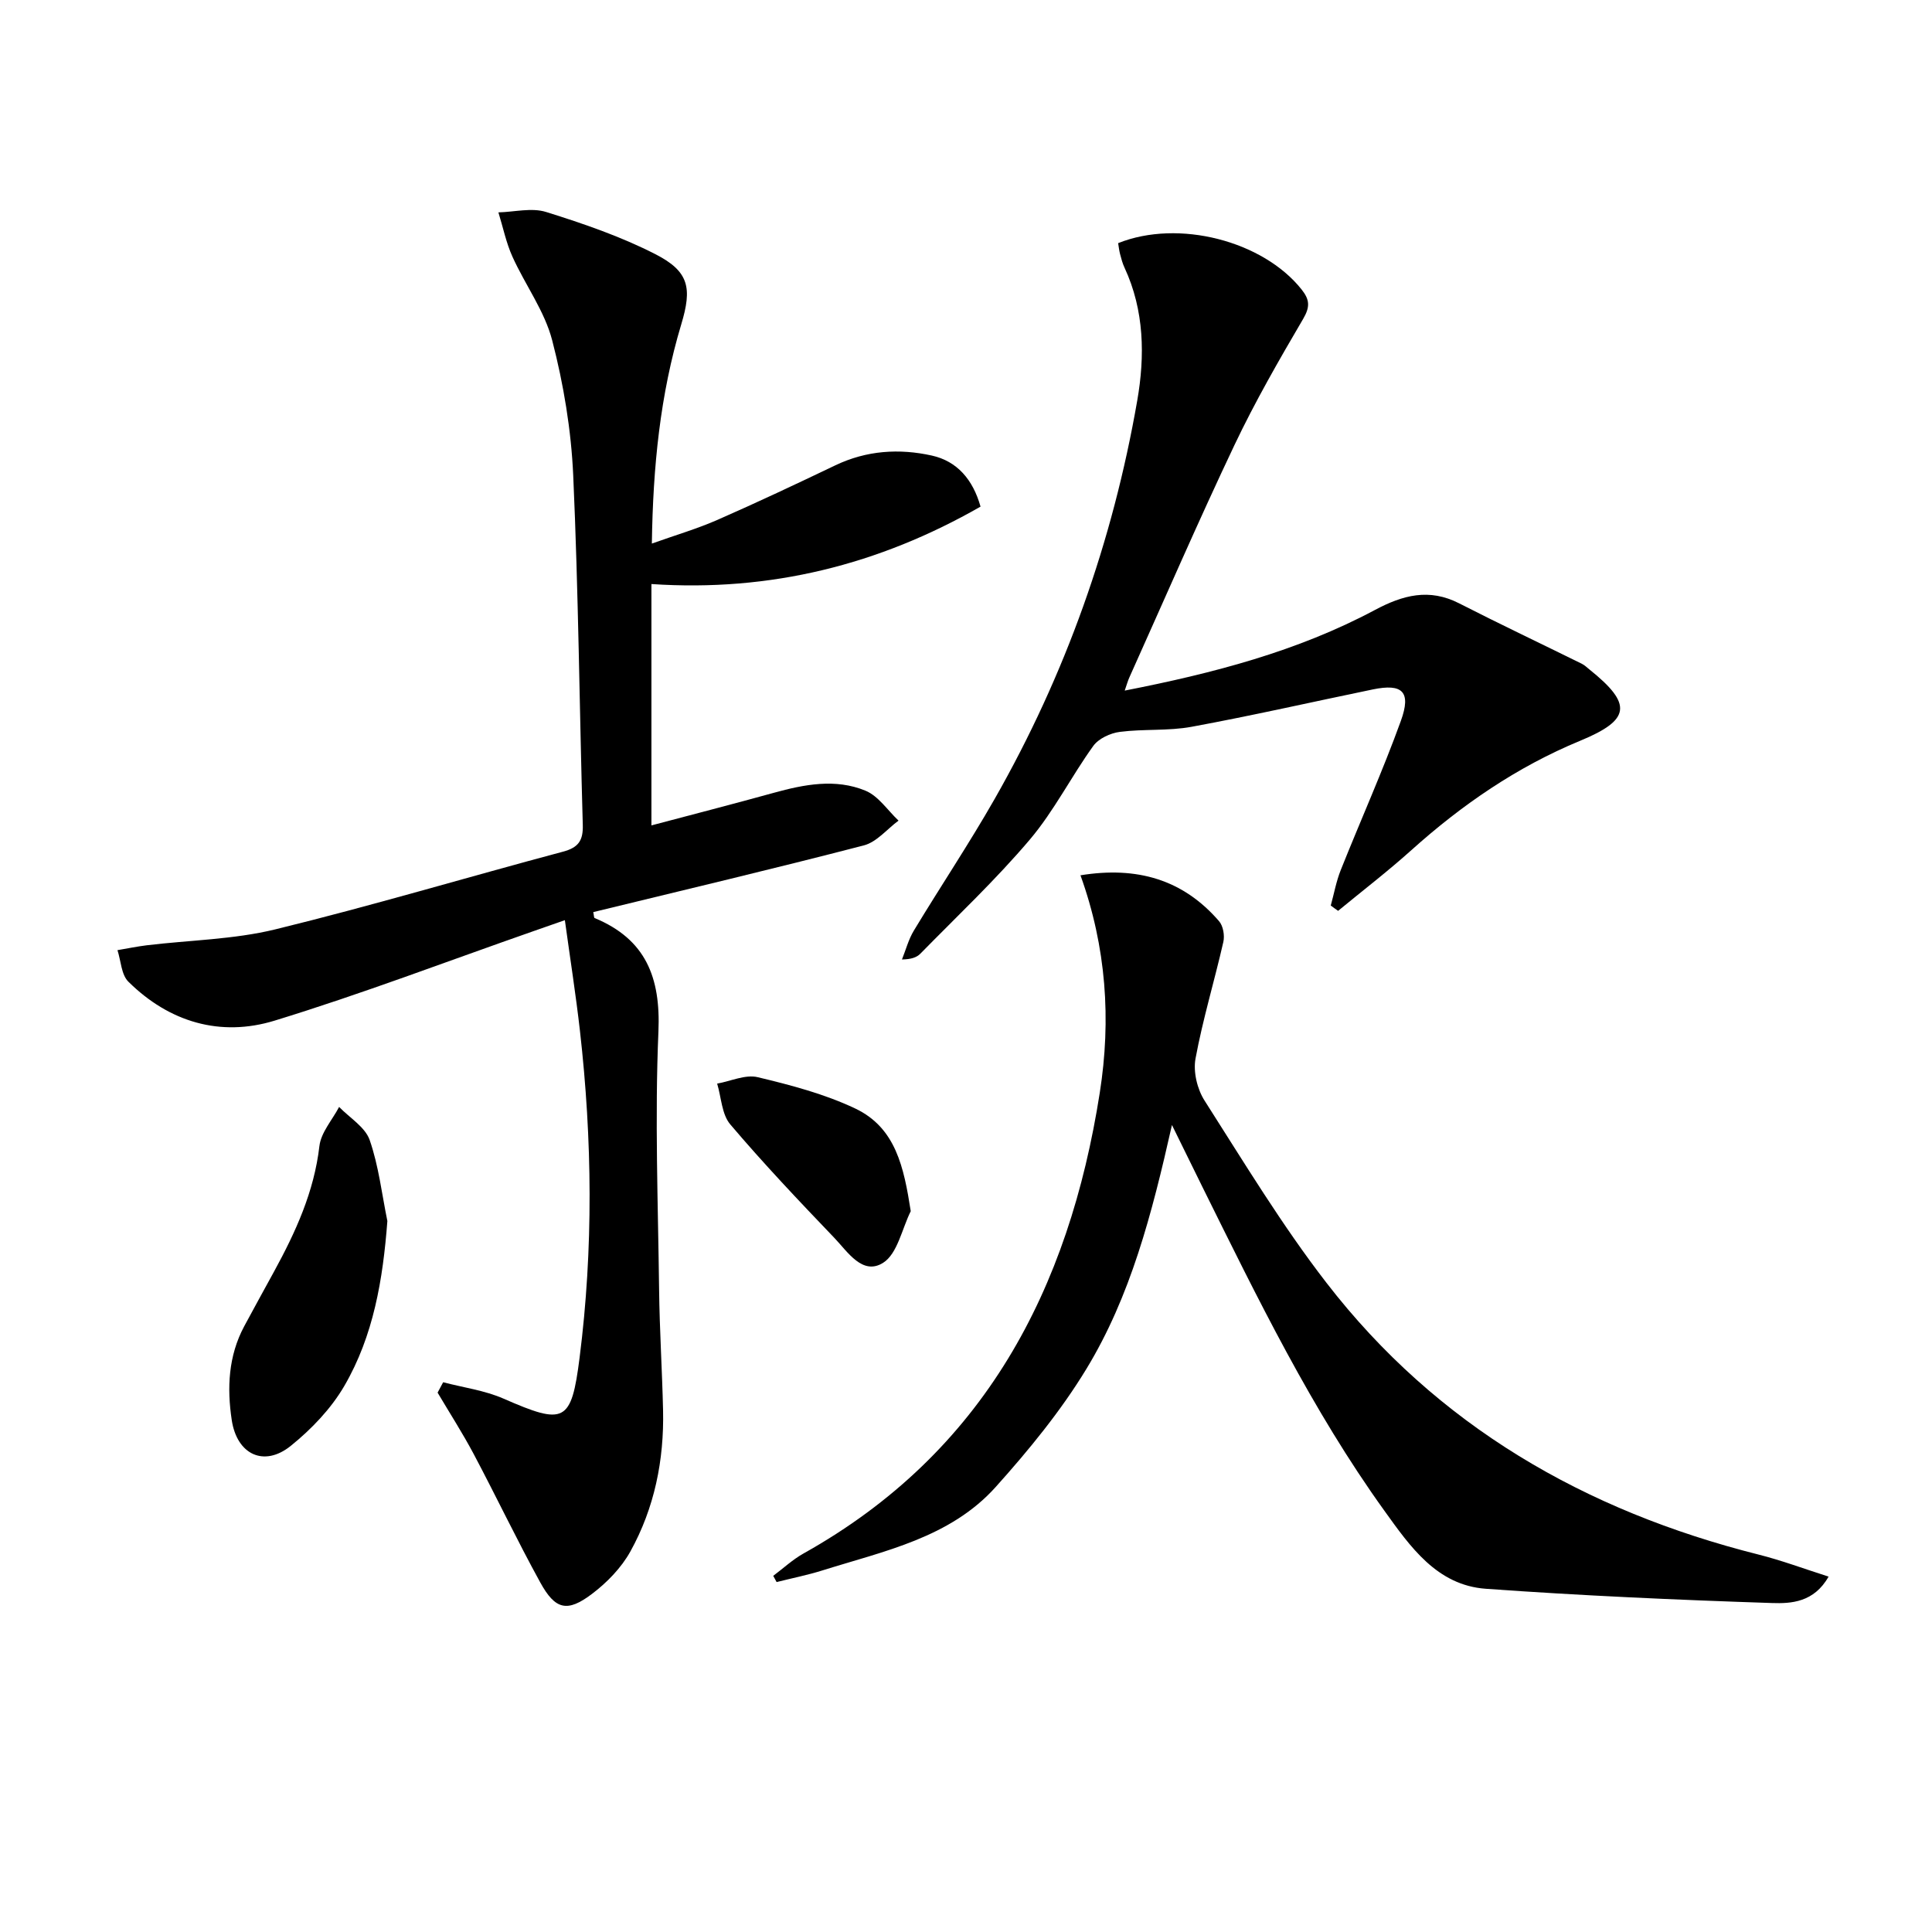
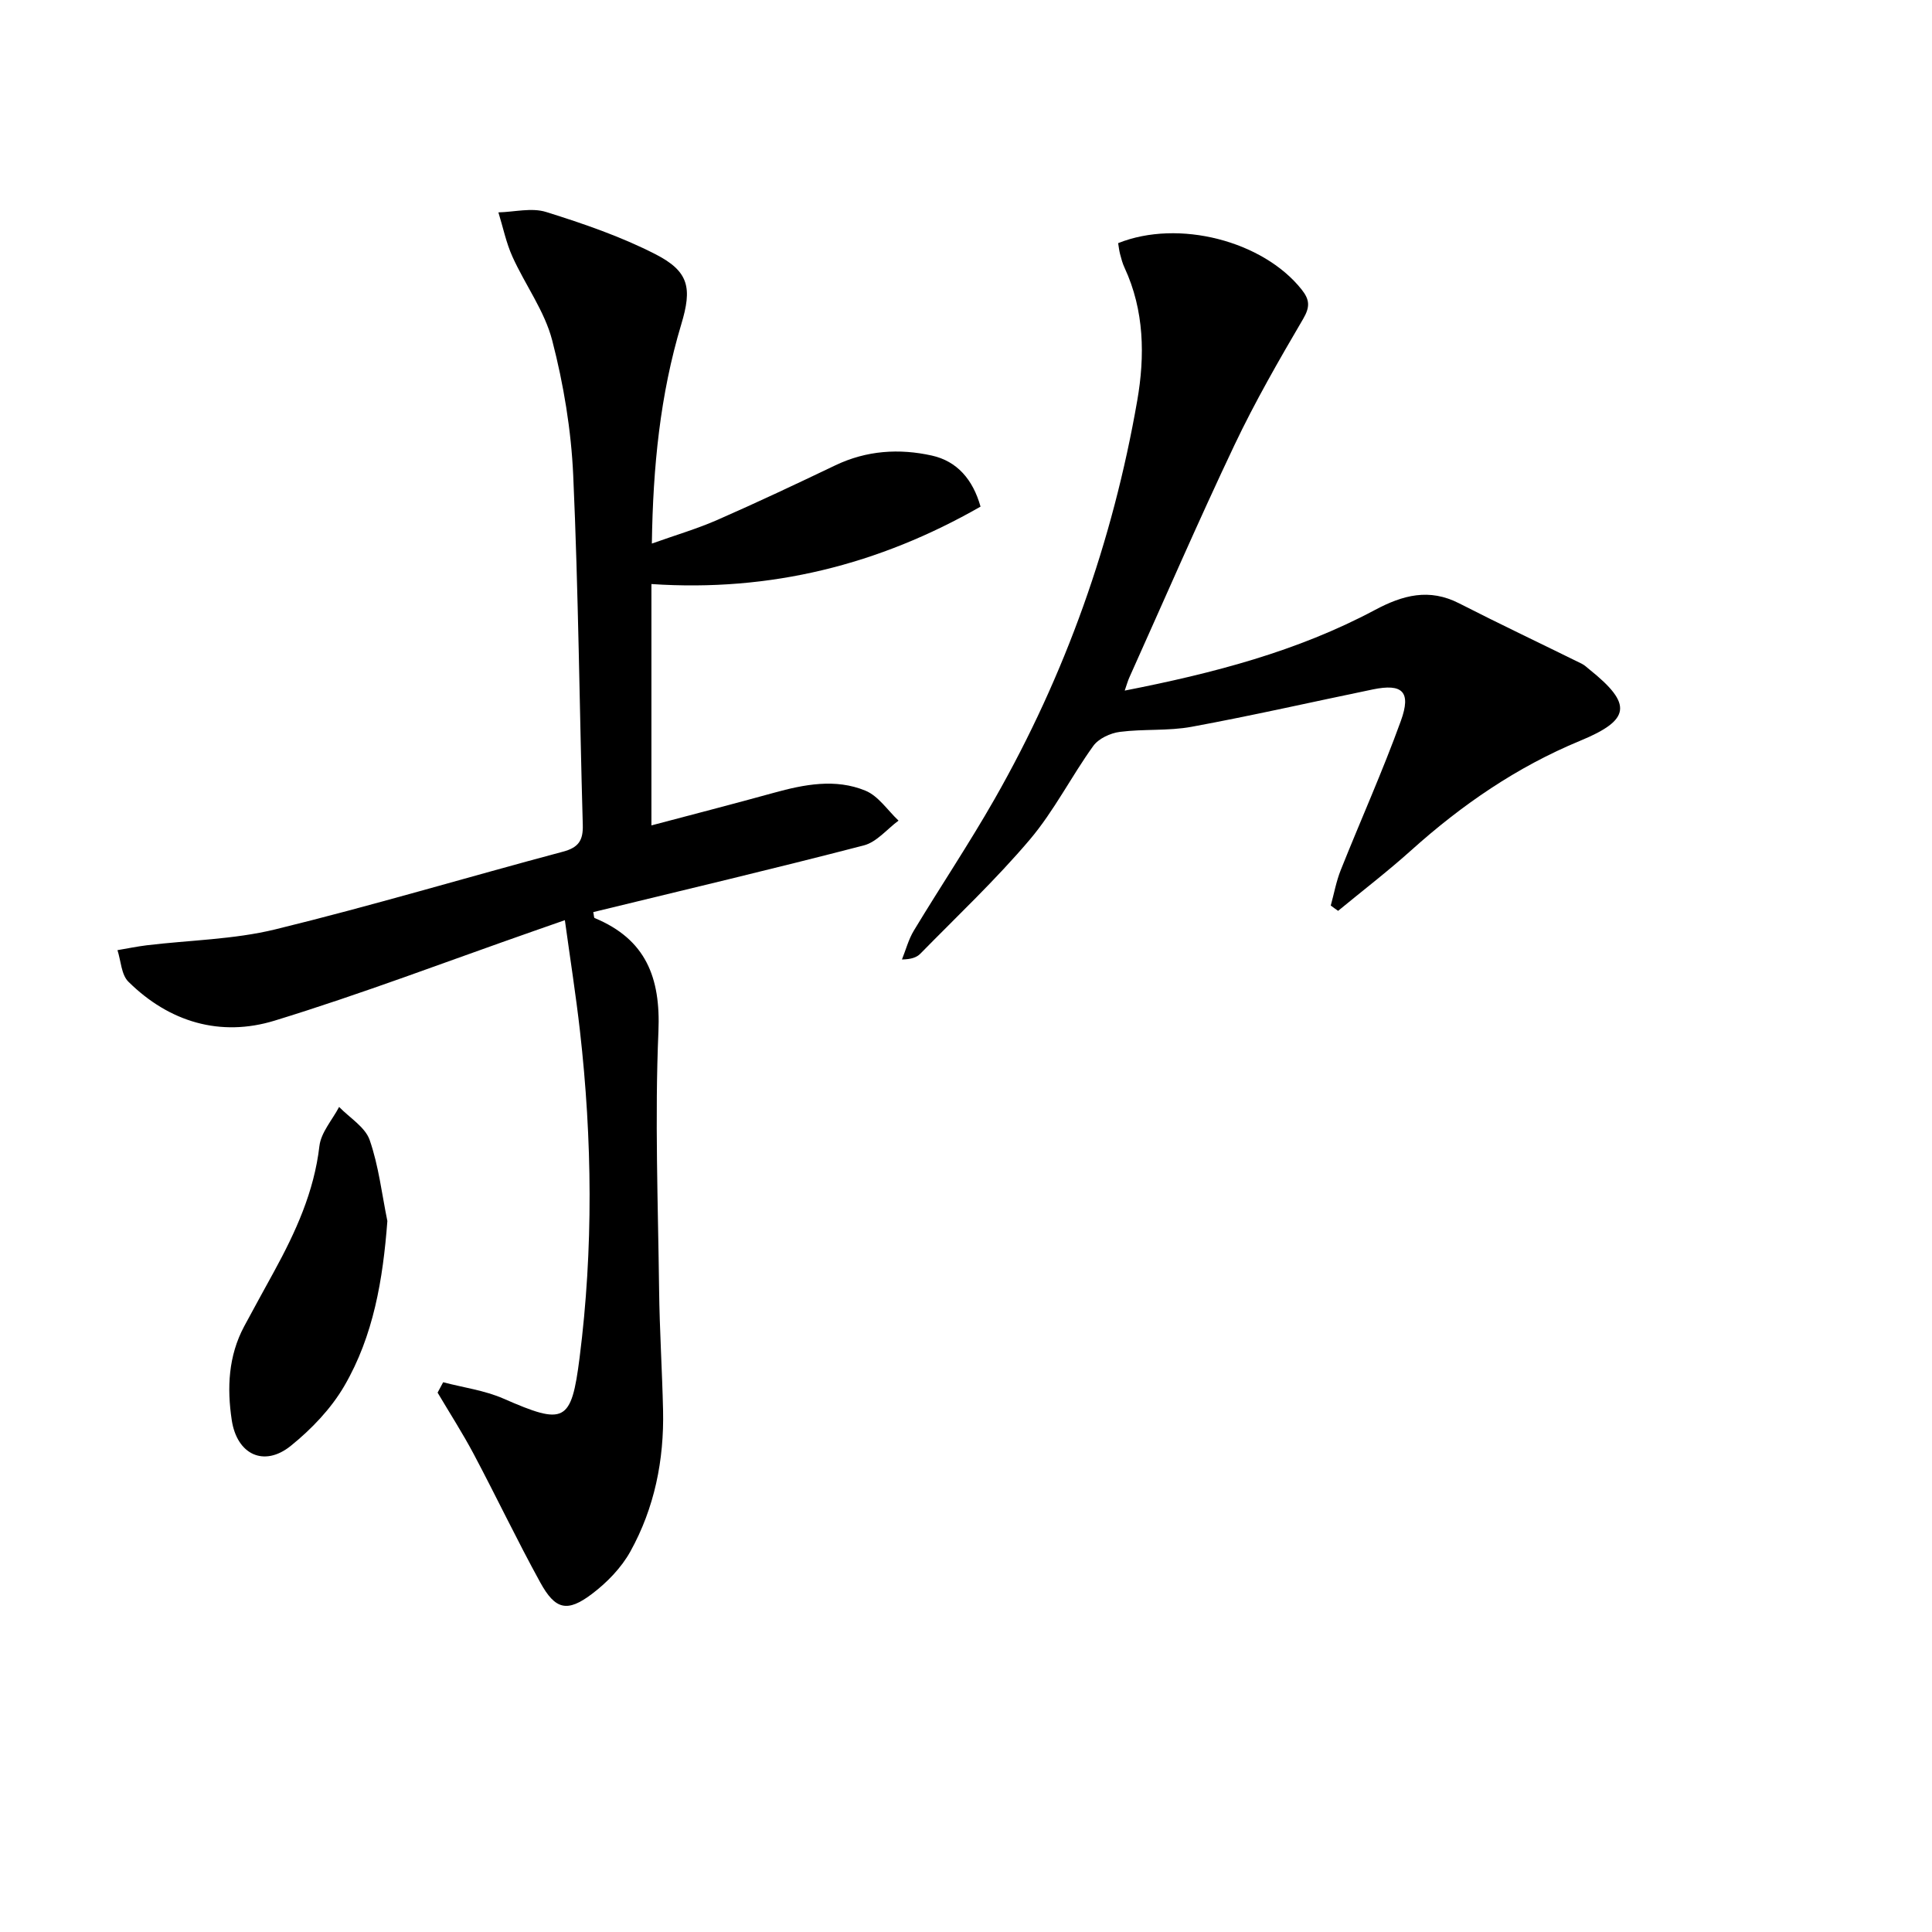
<svg xmlns="http://www.w3.org/2000/svg" enable-background="new 0 0 400 400" viewBox="0 0 400 400">
  <path d="m91.75 286.18c4.19 1.1 8.6 1.68 12.52 3.4 12.61 5.52 14.02 4.98 15.73-8.5 2.86-22.54 2.63-45.12.07-67.67-.84-7.37-1.99-14.7-3.12-22.9-2.85 1-4.65 1.63-6.46 2.26-17.86 6.24-35.56 13-53.63 18.54-11.22 3.44-21.81.32-30.28-8.06-1.47-1.45-1.54-4.32-2.26-6.53 2.02-.34 4.04-.76 6.07-1.01 8.87-1.07 17.97-1.19 26.59-3.29 19.98-4.88 39.7-10.79 59.58-16.09 3.2-.85 4.19-2.31 4.1-5.52-.69-24.12-.9-48.26-1.98-72.36-.42-9.39-1.99-18.87-4.35-27.97-1.57-6.08-5.6-11.5-8.24-17.35-1.31-2.9-1.95-6.1-2.9-9.16 3.31-.08 6.89-1.02 9.88-.08 7.71 2.41 15.46 5.07 22.63 8.74 6.99 3.58 7.61 7.01 5.35 14.51-4.38 14.56-5.86 29.51-6.09 45.4 4.93-1.76 9.38-3.06 13.59-4.91 8.21-3.6 16.33-7.43 24.42-11.3 6.45-3.08 13.21-3.51 19.96-2.01 5.22 1.16 8.5 4.95 10.08 10.57-20.99 12.01-43.47 17.69-68.14 16.03v49.97c8.56-2.27 16.96-4.43 25.31-6.74 6.33-1.75 12.79-3.01 19-.45 2.68 1.1 4.59 4.07 6.85 6.2-2.38 1.76-4.52 4.44-7.18 5.13-18.61 4.83-37.33 9.26-56.02 13.81.15.71.13 1.17.28 1.23 10.58 4.39 13.69 12.28 13.21 23.5-.76 17.79-.08 35.64.14 53.47.1 8.31.63 16.62.82 24.93.23 10.31-1.77 20.23-6.77 29.25-1.87 3.37-4.82 6.41-7.92 8.76-5.14 3.9-7.62 3.32-10.74-2.36-4.8-8.73-9.09-17.74-13.76-26.55-2.31-4.35-4.98-8.5-7.49-12.74.37-.72.76-1.44 1.15-2.15z" />
-   <path d="m242.64 232.92c-4.17 18.53-8.59 35.49-17.72 50.51-5.3 8.72-11.91 16.78-18.75 24.41-9.44 10.53-23.06 13.27-35.87 17.29-3.12.98-6.34 1.62-9.51 2.42-.23-.43-.46-.86-.7-1.29 2.09-1.56 4.03-3.38 6.29-4.64 37.39-20.92 54.94-54.63 61.32-95.4 2.37-15.11 1.36-30.13-4-45 11.65-1.89 21.21.83 28.7 9.51.85.98 1.18 2.97.88 4.29-1.84 8.07-4.26 16.02-5.76 24.14-.51 2.73.35 6.34 1.88 8.72 8.14 12.75 16 25.77 25.23 37.71 22.85 29.58 53.52 47.22 89.47 56.27 4.74 1.19 9.34 2.92 14.49 4.56-3.03 5.35-7.76 5.6-11.7 5.47-19.77-.65-39.53-1.53-59.26-2.95-10.15-.73-15.68-8.75-21.03-16.19-15.03-20.9-26.24-43.98-37.62-66.94-1.89-3.83-3.78-7.68-6.34-12.89z" />
  <path d="m275.52 187.48c.68-2.46 1.13-5 2.07-7.35 4.11-10.31 8.67-20.45 12.44-30.87 2.2-6.07.33-7.79-5.81-6.52-12.5 2.58-24.94 5.42-37.49 7.73-4.86.9-9.96.42-14.89 1.06-1.96.25-4.39 1.38-5.49 2.91-4.56 6.33-8.12 13.46-13.13 19.38-7.04 8.31-15.03 15.83-22.67 23.63-.76.77-1.9 1.17-3.81 1.2.81-2.01 1.36-4.16 2.47-5.99 5.5-9.11 11.43-17.97 16.7-27.21 14.69-25.76 24.48-53.38 29.55-82.55 1.59-9.15 1.48-18.61-2.63-27.46-.42-.89-.68-1.87-.93-2.83-.2-.76-.28-1.56-.4-2.27 12.5-5.01 29.97-.47 37.97 9.58 1.69 2.12 1.8 3.6.33 6.11-5.02 8.56-9.99 17.2-14.24 26.16-7.54 15.89-14.53 32.03-21.74 48.07-.32.7-.52 1.46-.96 2.72 18.28-3.58 35.72-8.11 51.8-16.69 5.81-3.1 11.24-4.54 17.43-1.38 8.4 4.29 16.92 8.33 25.38 12.5.59.29 1.08.77 1.6 1.19 8.99 7.2 8.53 10.45-1.92 14.77-13.05 5.39-24.5 13.26-34.98 22.68-4.87 4.37-10.08 8.37-15.13 12.53-.52-.35-1.02-.73-1.52-1.1z" />
  <path d="m80.2 252.8c-.92 12.13-2.87 23.76-8.91 34.14-2.75 4.72-6.81 8.96-11.09 12.41-5.53 4.46-11.14 1.82-12.22-5.34-1-6.64-.71-13.26 2.57-19.4 2.03-3.79 4.12-7.56 6.18-11.33 4.47-8.18 8.3-16.52 9.4-26 .33-2.82 2.66-5.4 4.08-8.1 2.18 2.25 5.37 4.15 6.32 6.83 1.87 5.37 2.52 11.17 3.67 16.79z" />
-   <path d="m188.56 250.76c-1.83 3.68-2.75 8.81-5.72 10.69-4.26 2.69-7.35-2.29-10.1-5.16-7.35-7.67-14.67-15.4-21.54-23.49-1.77-2.08-1.86-5.59-2.72-8.45 2.81-.5 5.84-1.94 8.39-1.33 6.88 1.64 13.86 3.48 20.21 6.49 8.39 3.99 10.06 12.18 11.48 21.25z" />
</svg>